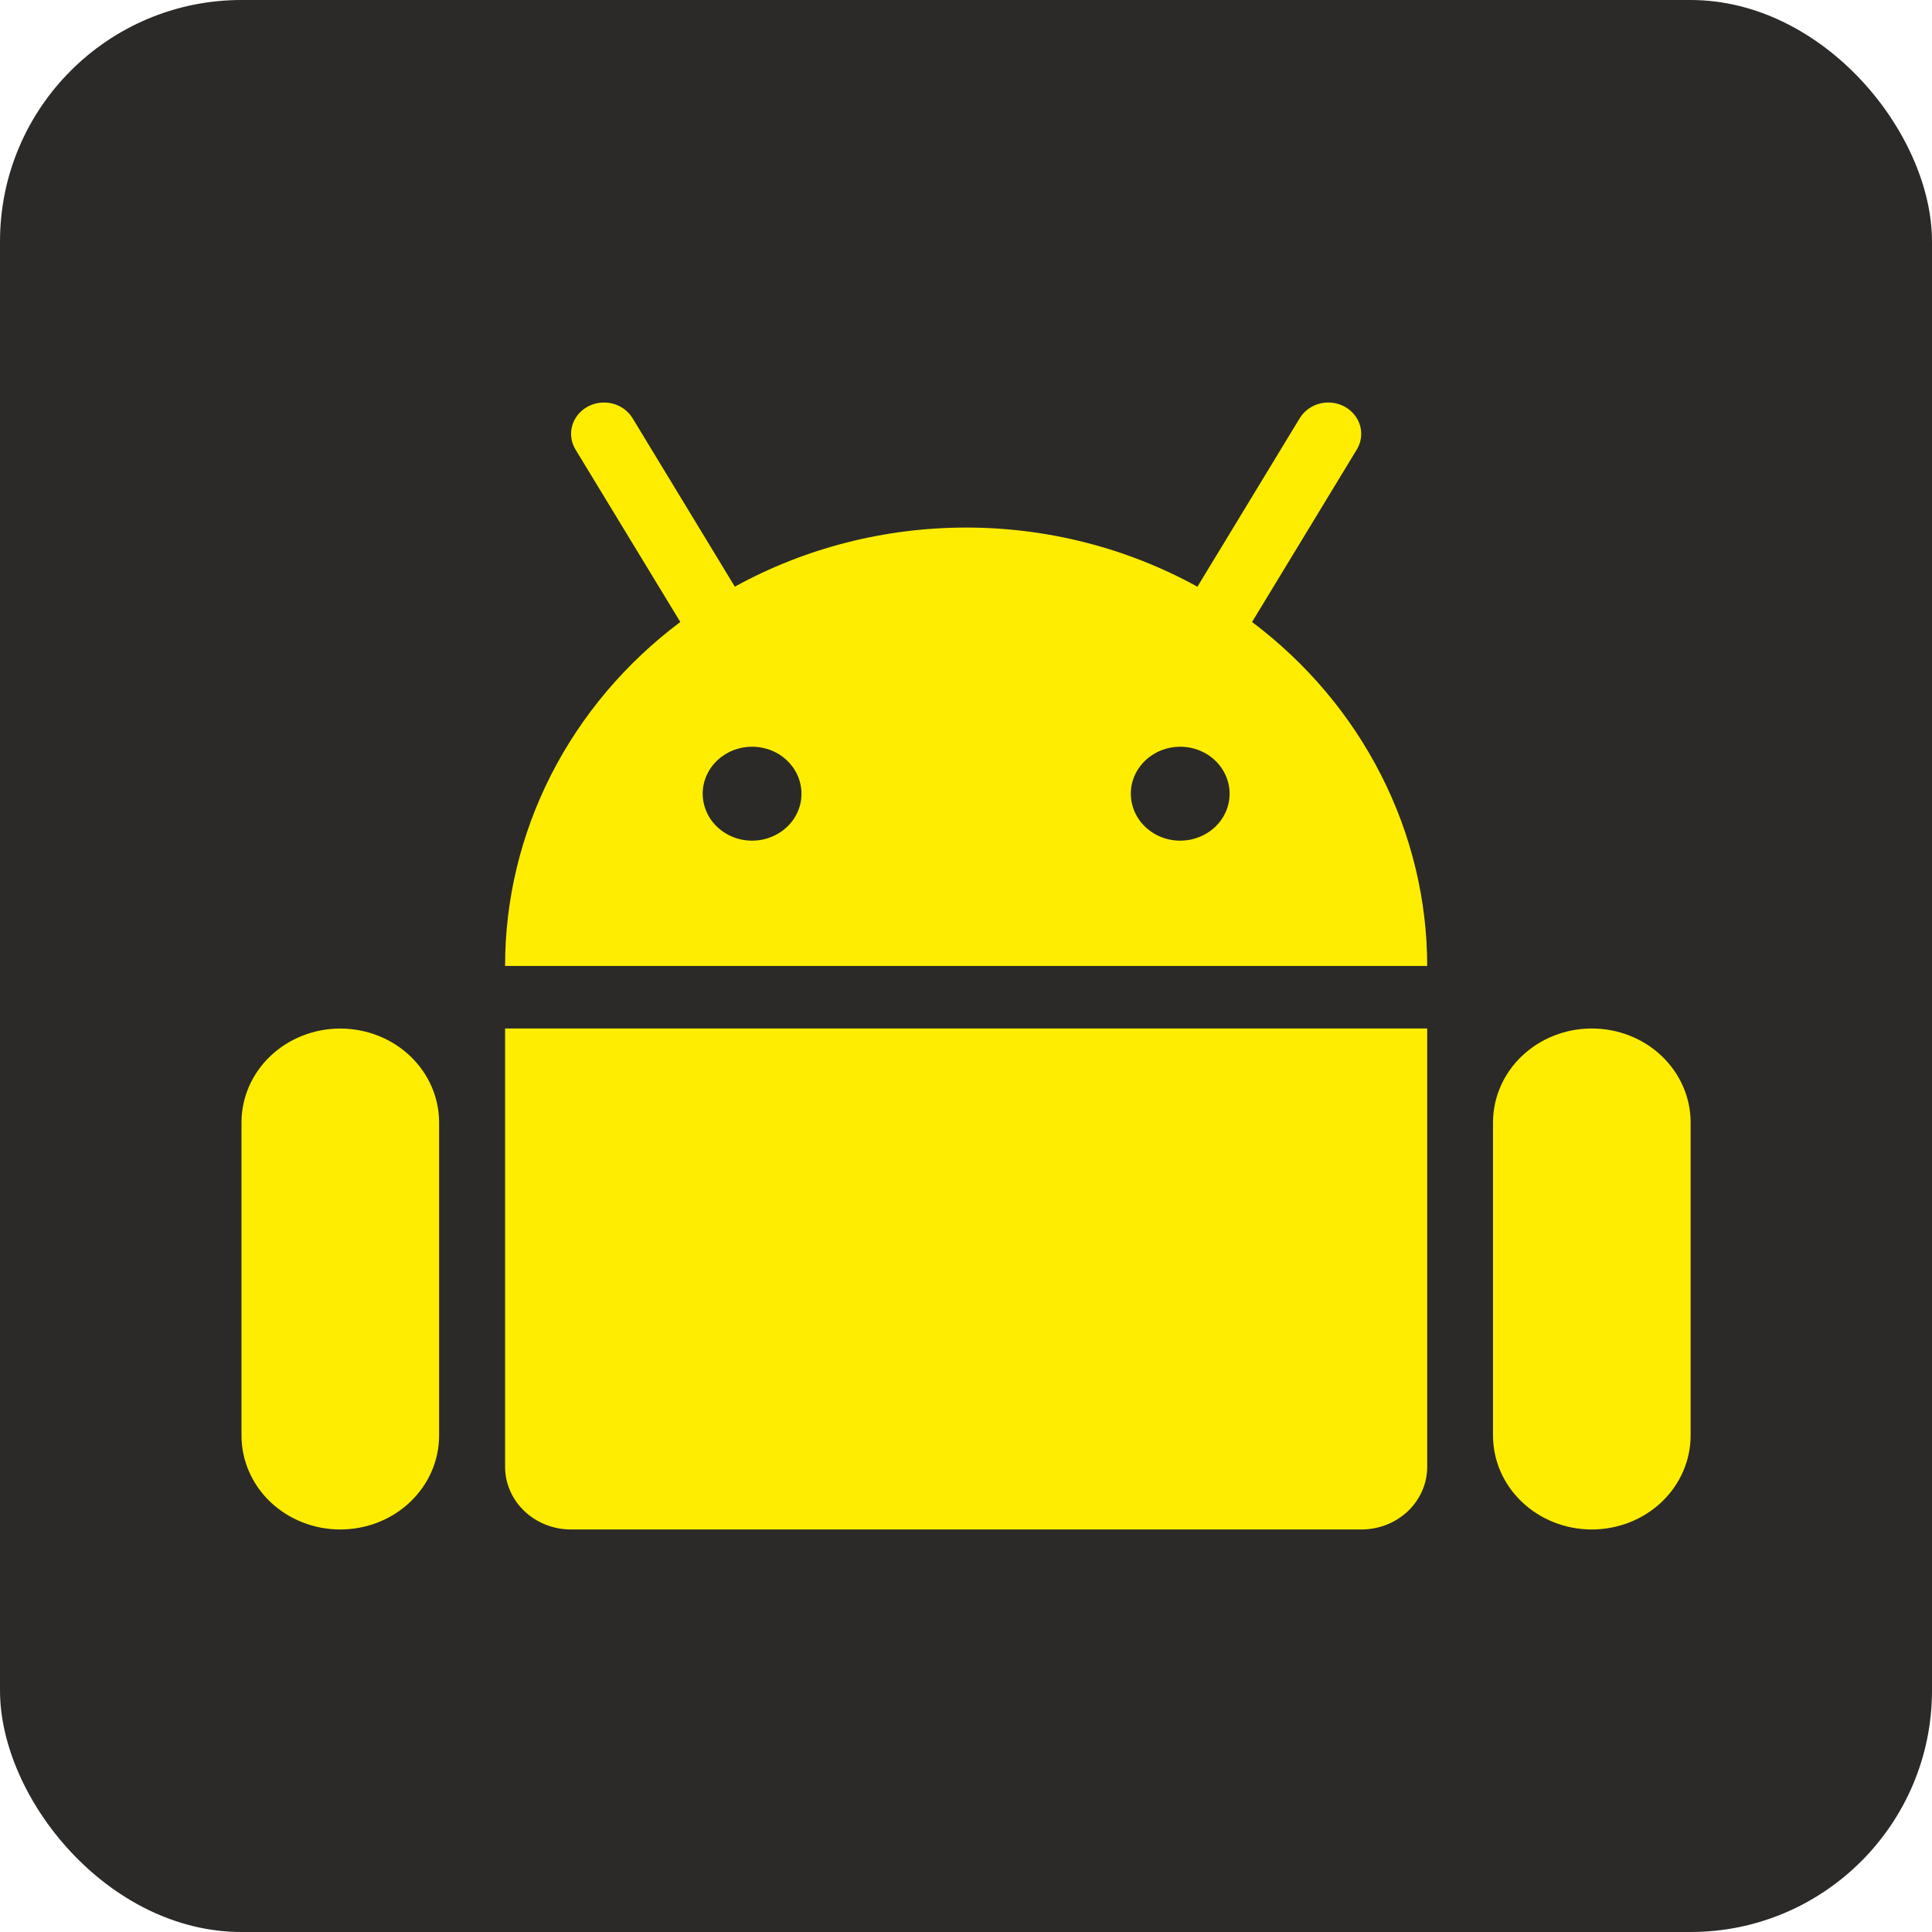
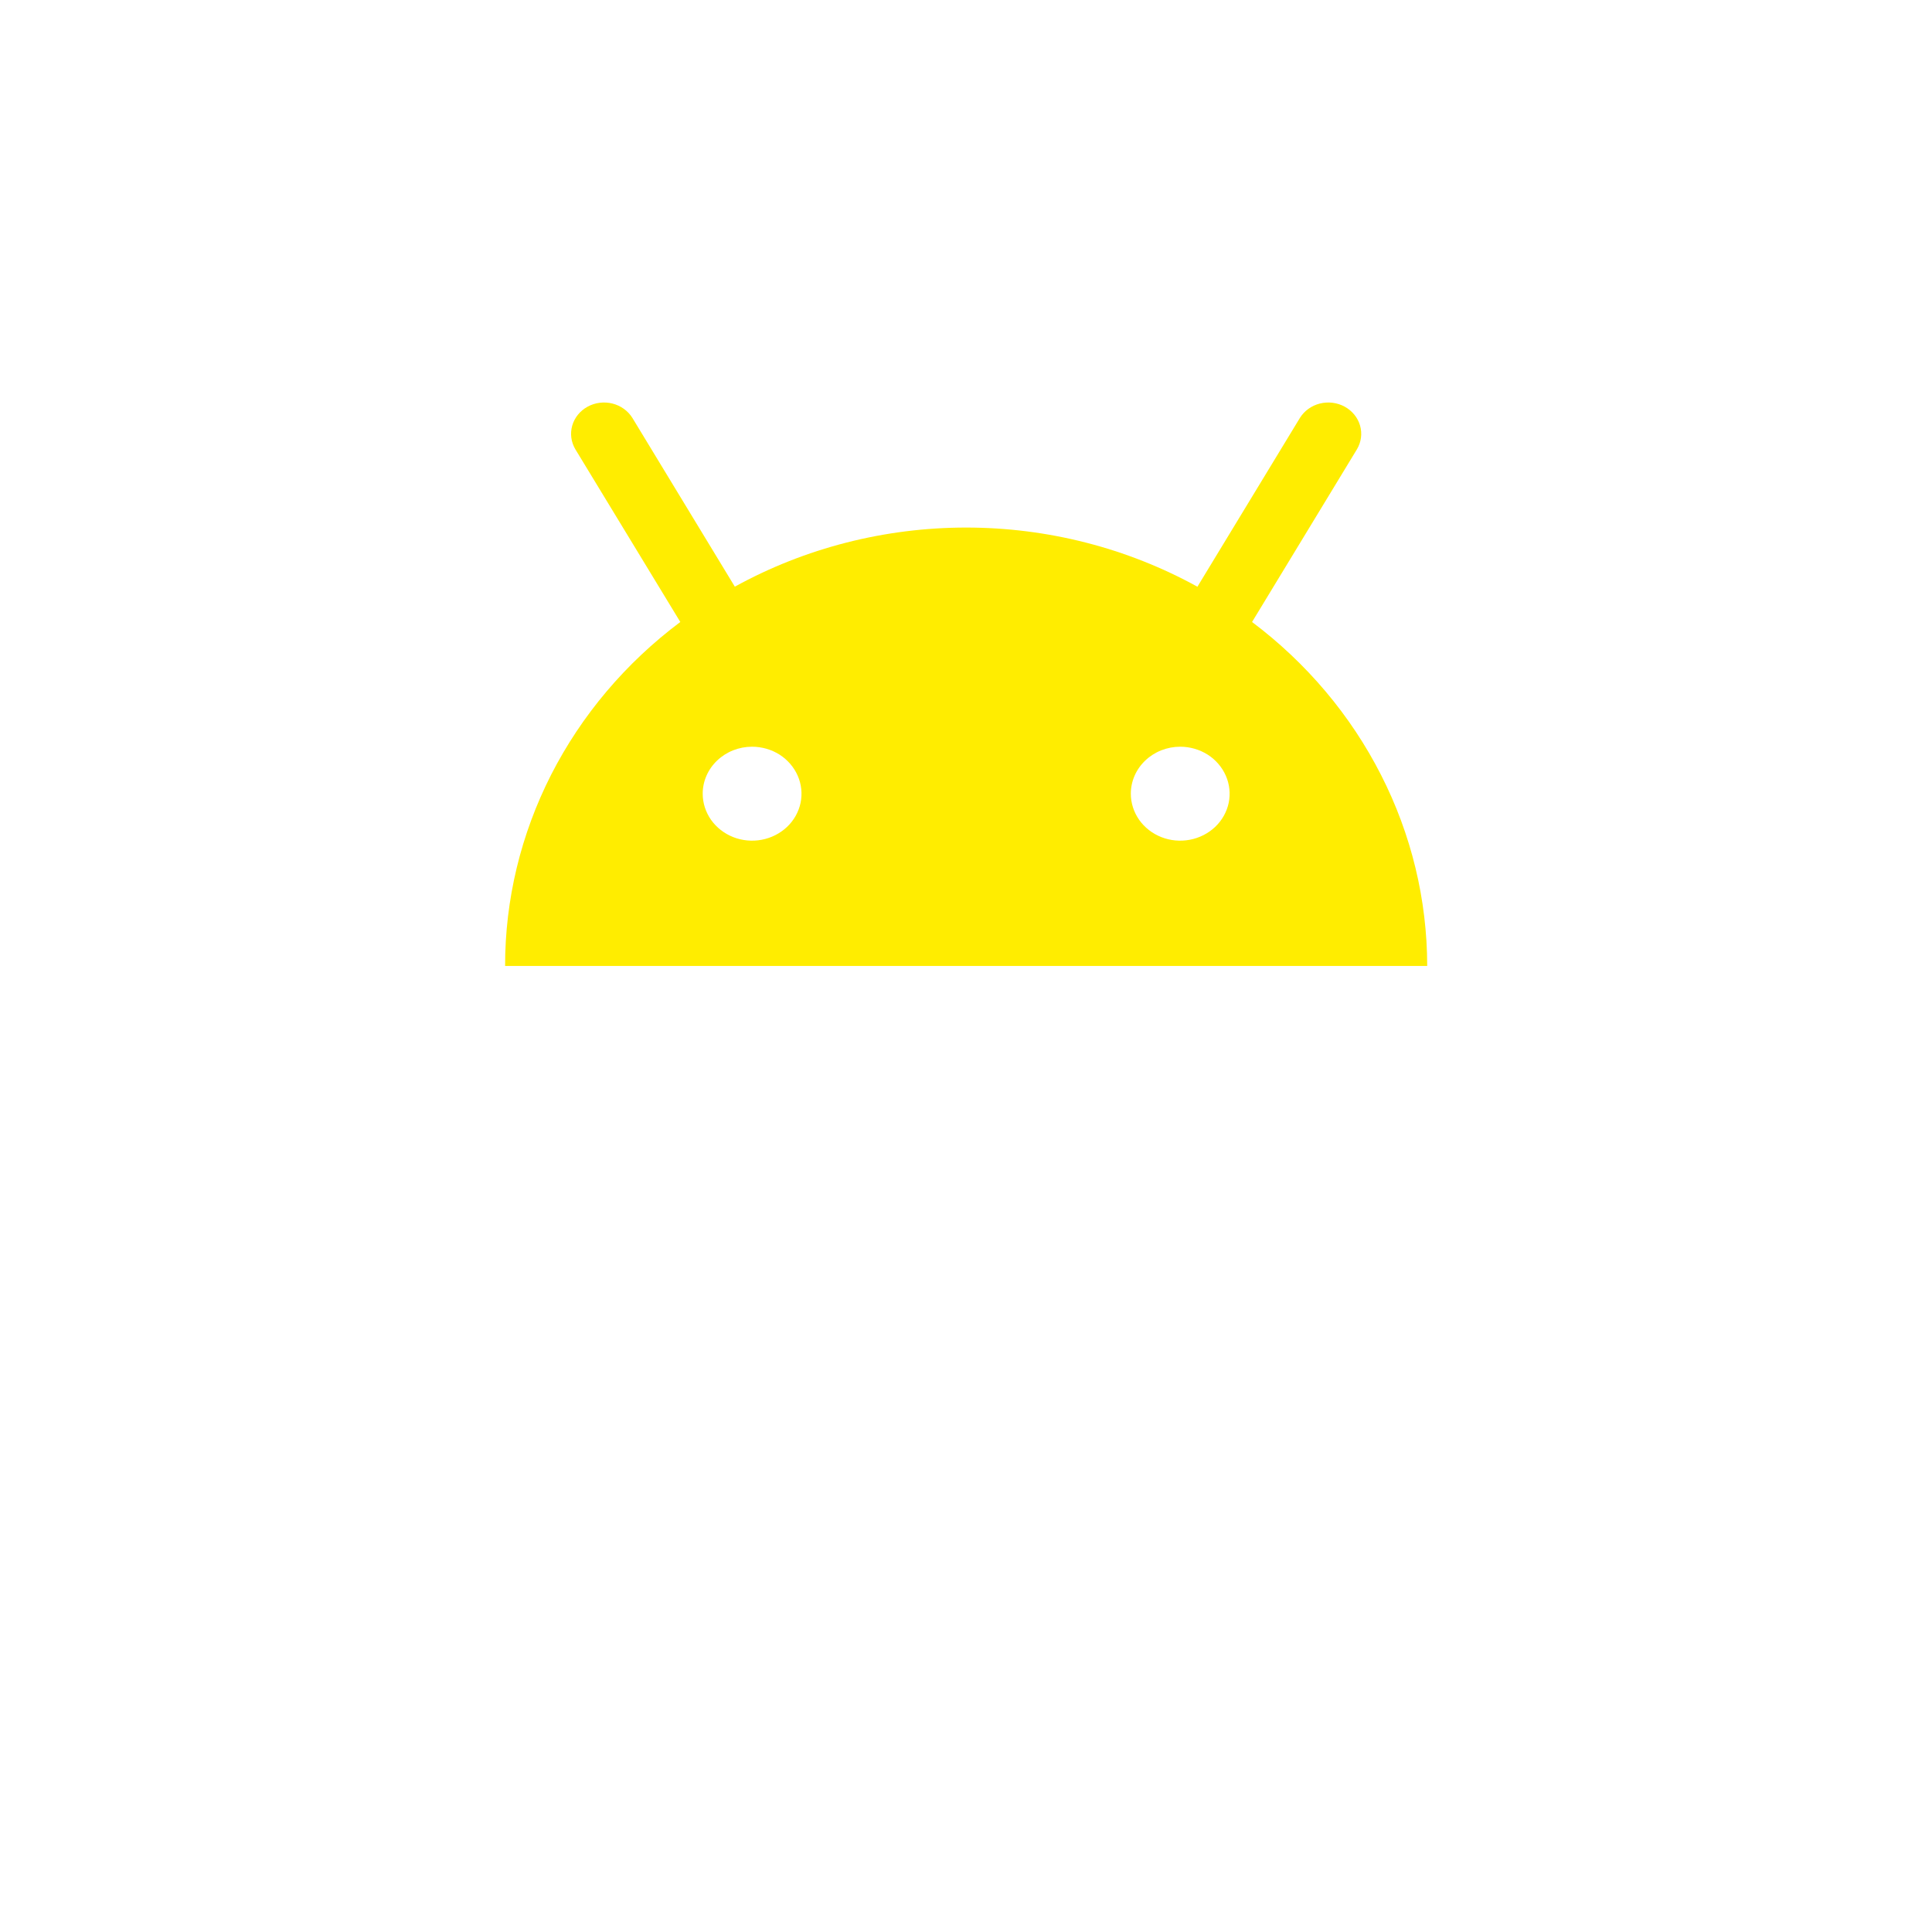
<svg xmlns="http://www.w3.org/2000/svg" width="32" height="32" viewBox="0 0 32 32" fill="none">
-   <rect width="32" height="32" rx="4" fill="#2B2A29" />
-   <path fill-rule="evenodd" clip-rule="evenodd" d="M23.639 17.035H8.366V24.296C8.366 24.432 8.394 24.567 8.449 24.692C8.504 24.818 8.584 24.933 8.686 25.029C8.787 25.125 8.907 25.202 9.04 25.254C9.172 25.306 9.314 25.333 9.457 25.333H22.548C22.691 25.333 22.833 25.306 22.966 25.254C23.098 25.202 23.218 25.125 23.32 25.029C23.421 24.933 23.501 24.818 23.556 24.692C23.611 24.567 23.639 24.432 23.639 24.296V17.035Z" fill="#FFED00" />
-   <path fill-rule="evenodd" clip-rule="evenodd" d="M7.273 18.591C7.273 18.179 7.1 17.783 6.793 17.491C6.487 17.2 6.07 17.036 5.636 17.036C5.202 17.036 4.786 17.2 4.479 17.491C4.172 17.783 4 18.179 4 18.591V23.777C4 24.19 4.172 24.586 4.479 24.878C4.786 25.169 5.202 25.333 5.636 25.333C6.07 25.333 6.487 25.169 6.793 24.878C7.1 24.586 7.273 24.19 7.273 23.777V18.591Z" fill="#FFED00" />
-   <path fill-rule="evenodd" clip-rule="evenodd" d="M28.002 18.591C28.002 18.178 27.829 17.783 27.523 17.491C27.216 17.199 26.799 17.035 26.365 17.035C25.931 17.035 25.515 17.199 25.208 17.491C24.901 17.783 24.729 18.178 24.729 18.591V23.777C24.729 24.19 24.901 24.585 25.208 24.877C25.515 25.169 25.931 25.333 26.365 25.333C26.799 25.333 27.216 25.169 27.523 24.877C27.829 24.585 28.002 24.19 28.002 23.777V18.591Z" fill="#FFED00" />
  <path fill-rule="evenodd" clip-rule="evenodd" d="M8.366 15.999H23.639C23.638 14.903 23.377 13.821 22.874 12.835C22.372 11.848 21.642 10.982 20.738 10.302L22.475 7.442C22.546 7.323 22.565 7.182 22.527 7.049C22.489 6.917 22.398 6.805 22.273 6.736C22.149 6.668 22.001 6.649 21.861 6.684C21.722 6.719 21.603 6.805 21.53 6.923L19.833 9.718C18.669 9.076 17.348 8.738 16.003 8.738C14.657 8.738 13.335 9.076 12.171 9.717L10.475 6.923C10.402 6.805 10.283 6.719 10.144 6.684C10.005 6.649 9.856 6.668 9.732 6.736C9.607 6.805 9.516 6.917 9.478 7.049C9.44 7.182 9.459 7.323 9.53 7.442L11.268 10.302C10.362 10.981 9.631 11.847 9.128 12.833C8.626 13.82 8.365 14.902 8.366 15.999ZM19.548 12.368C19.71 12.368 19.868 12.414 20.003 12.499C20.137 12.585 20.242 12.707 20.304 12.849C20.366 12.991 20.382 13.147 20.351 13.298C20.319 13.449 20.241 13.588 20.127 13.696C20.012 13.805 19.866 13.879 19.708 13.909C19.549 13.939 19.384 13.924 19.235 13.865C19.085 13.806 18.958 13.706 18.868 13.579C18.778 13.45 18.73 13.3 18.73 13.146C18.73 12.94 18.816 12.742 18.97 12.596C19.123 12.45 19.331 12.368 19.548 12.368ZM12.457 12.368C12.619 12.368 12.777 12.414 12.912 12.499C13.046 12.585 13.151 12.707 13.213 12.849C13.275 12.991 13.291 13.147 13.26 13.298C13.228 13.449 13.15 13.588 13.036 13.696C12.921 13.805 12.775 13.879 12.617 13.909C12.458 13.939 12.293 13.924 12.144 13.865C11.995 13.806 11.867 13.706 11.777 13.579C11.687 13.45 11.639 13.3 11.639 13.146C11.639 12.94 11.725 12.742 11.879 12.596C12.032 12.45 12.24 12.368 12.457 12.368Z" fill="#FFED00" />
</svg>